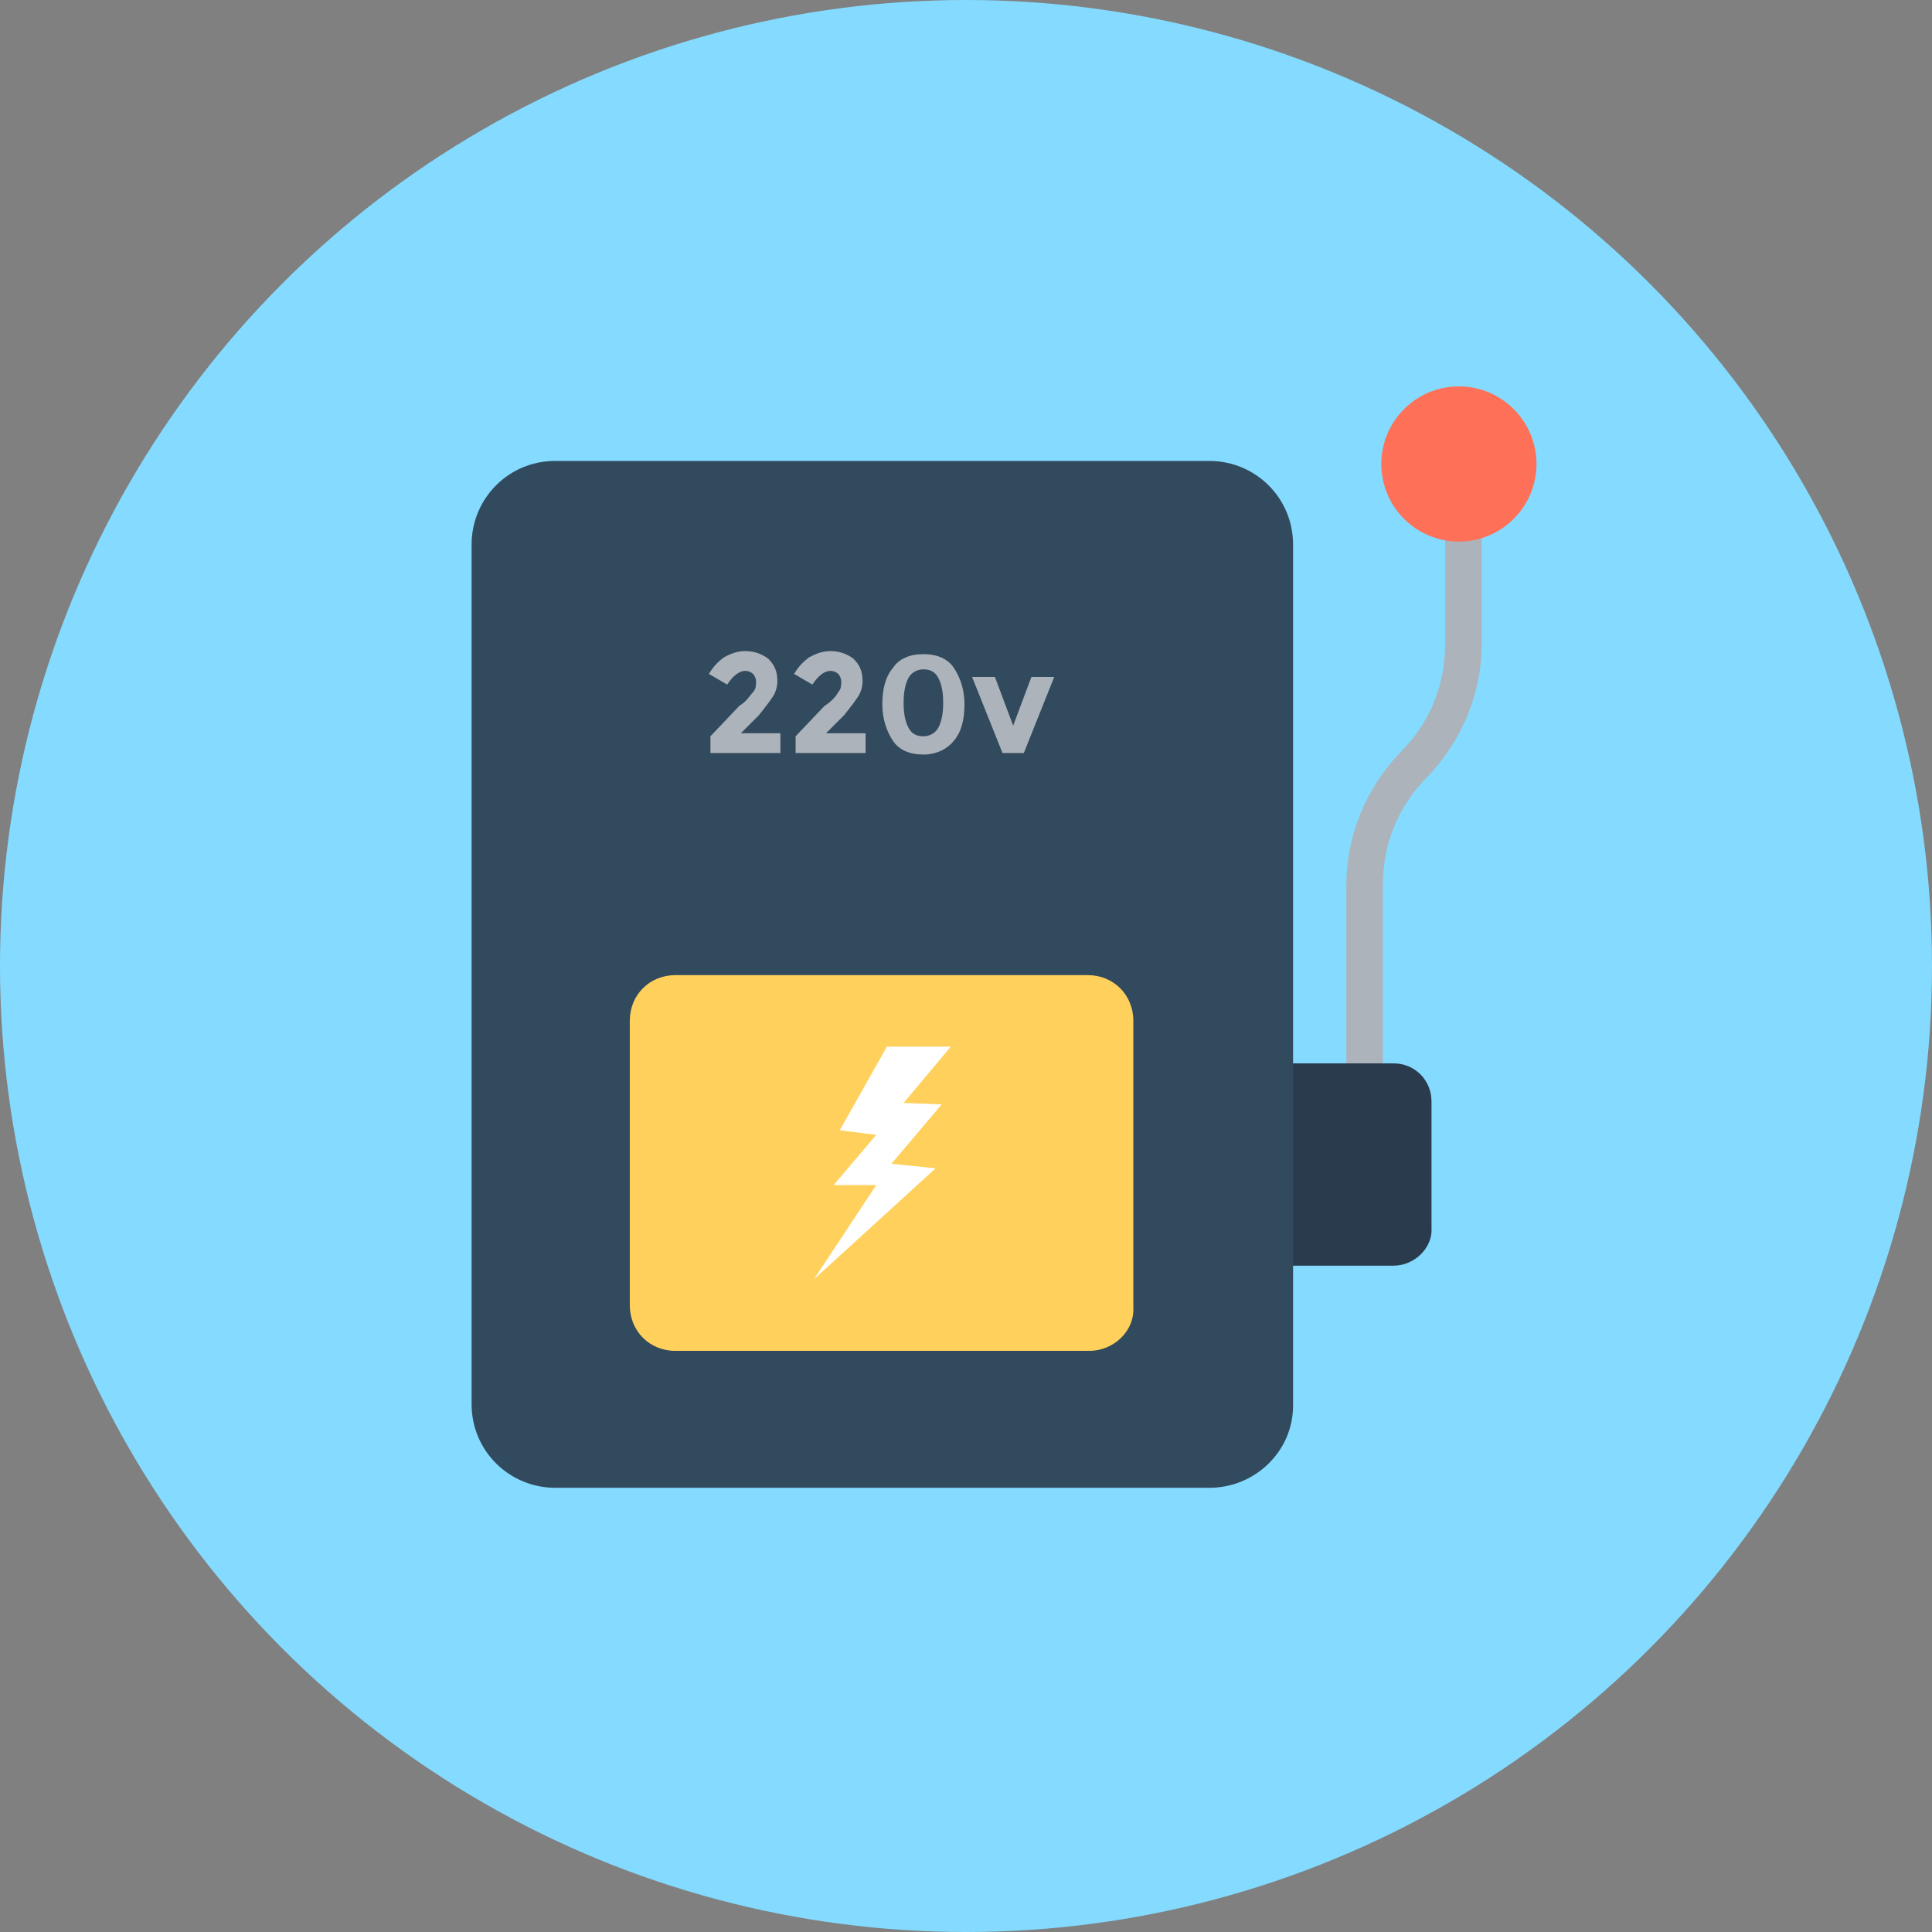
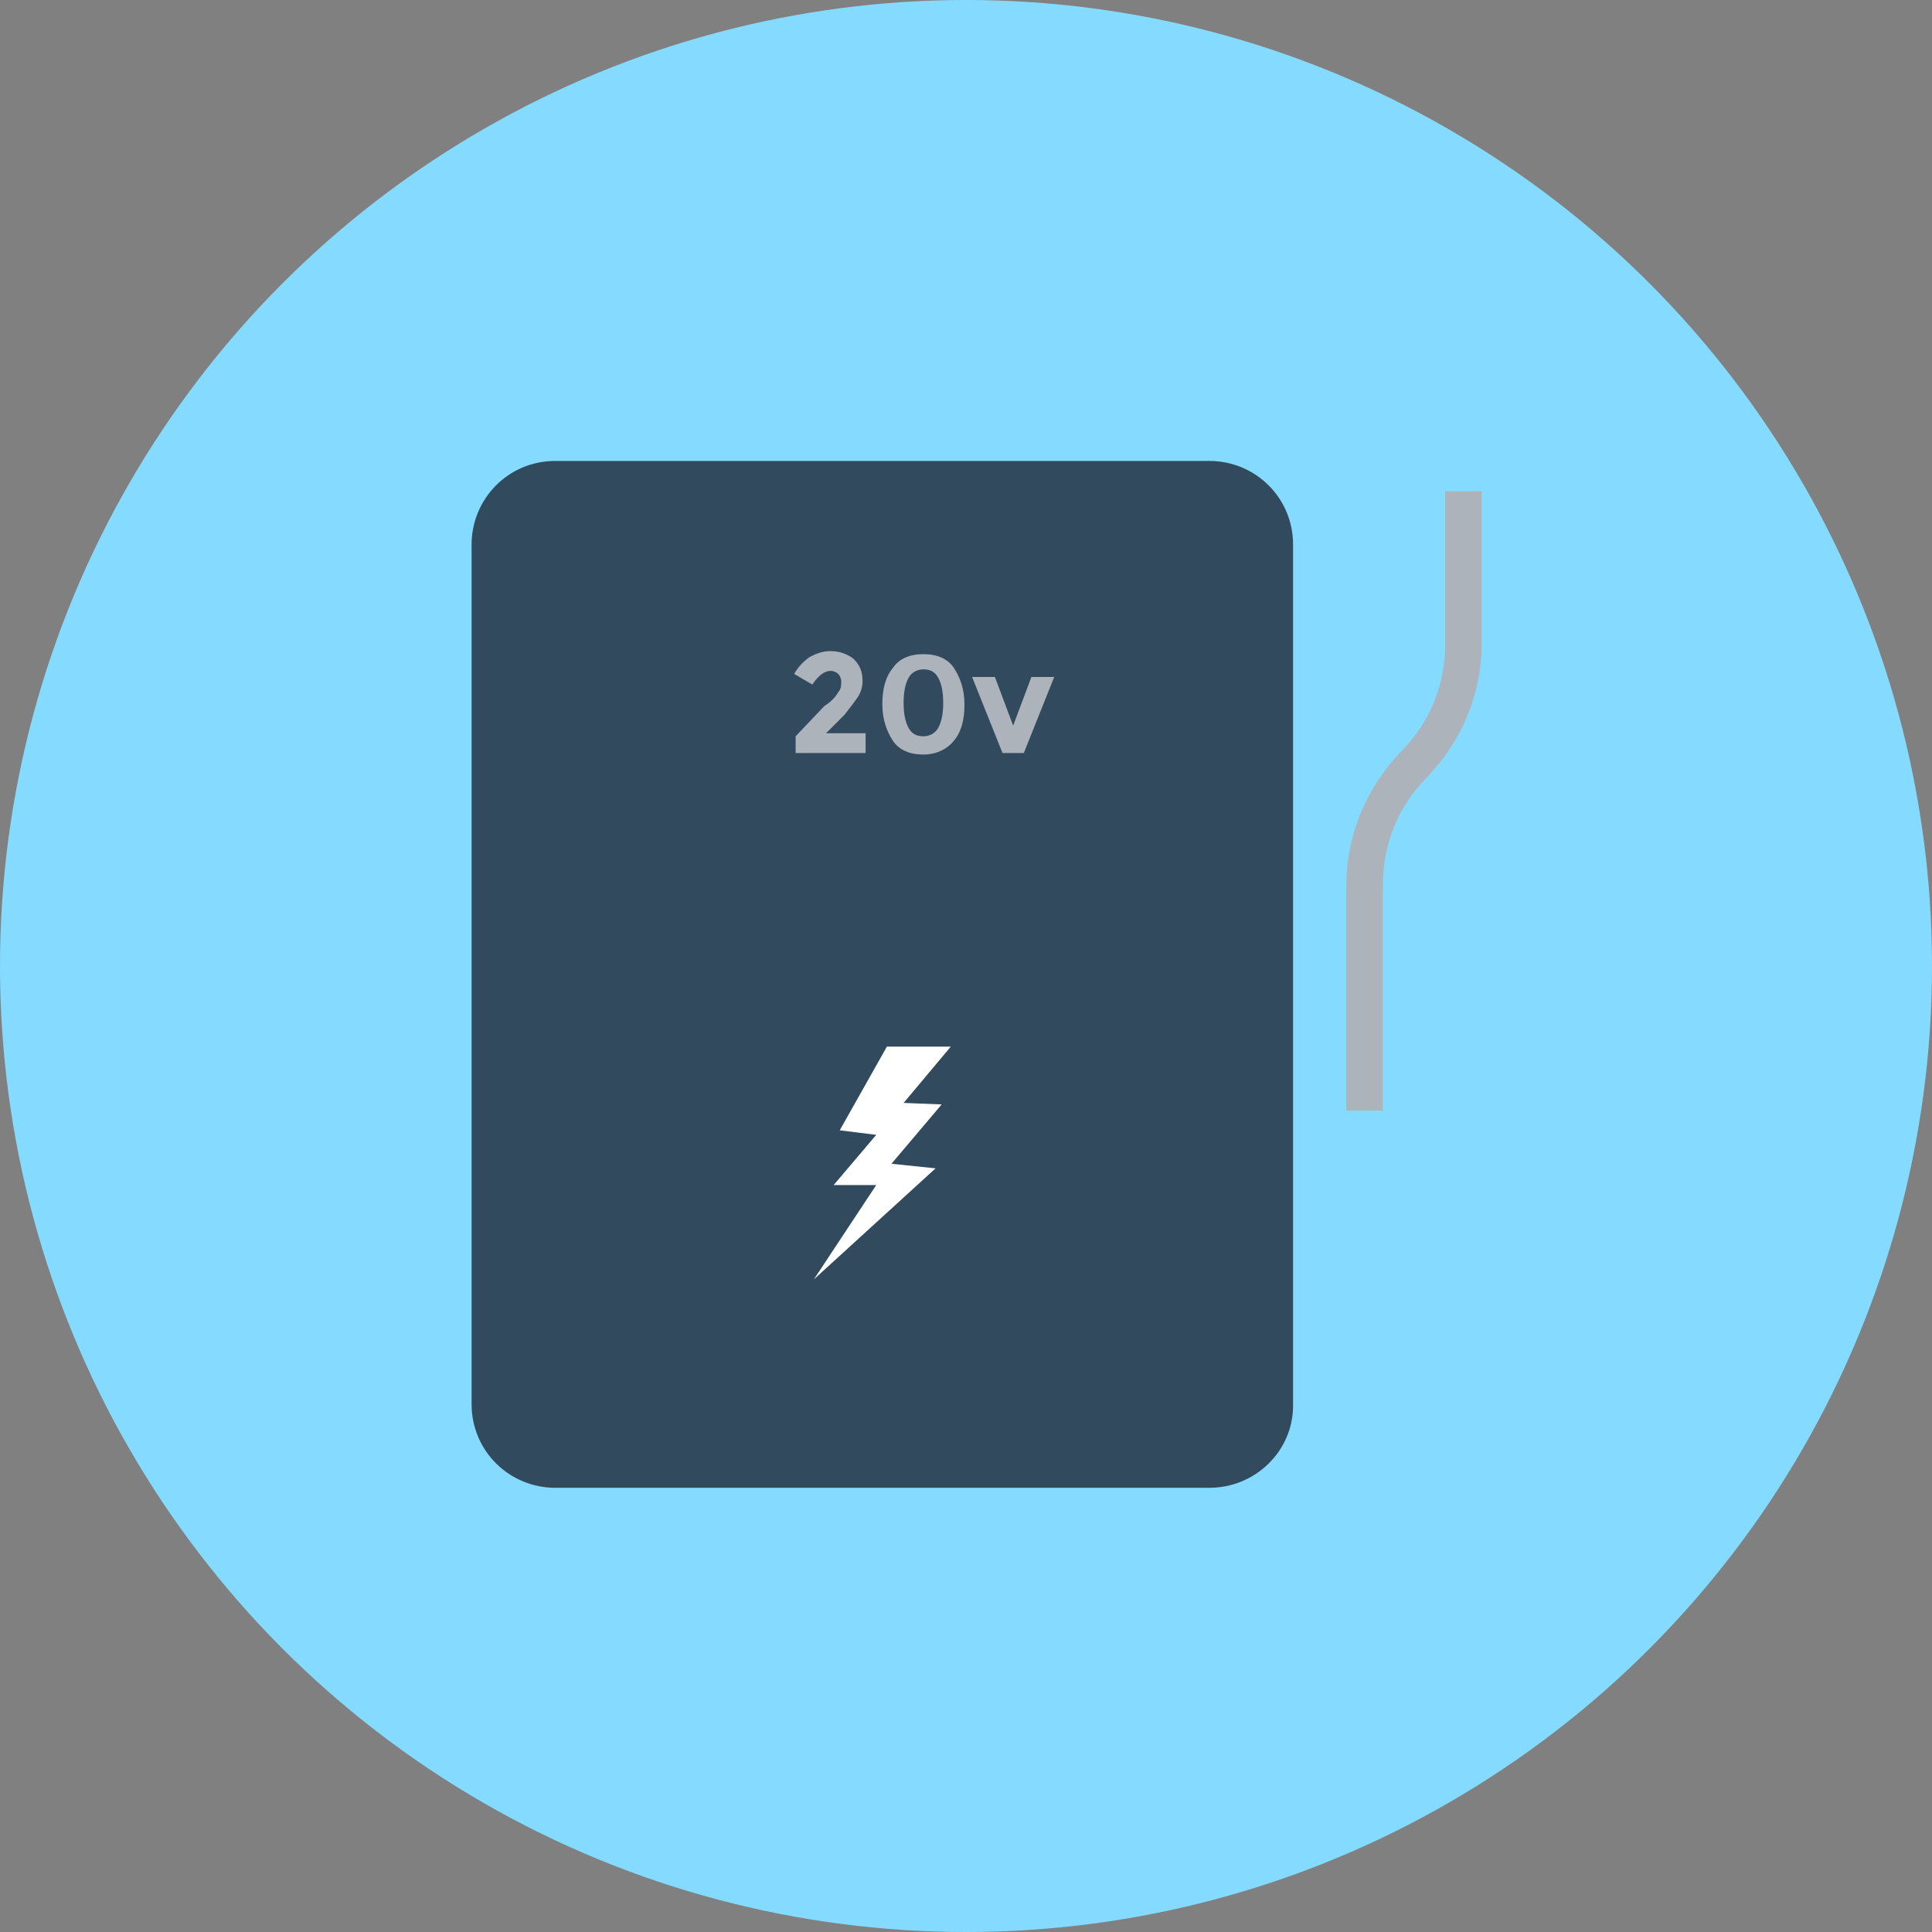
<svg xmlns="http://www.w3.org/2000/svg" height="800px" width="800px" version="1.1" id="Layer_1" viewBox="0 0 508 508" xml:space="preserve">
  <rect x="0" y="0" width="508" height="508" fill="#808080" stroke="none" />
  <circle style="fill:#84DBFF;" cx="254" cy="254" r="254" />
  <path style="fill:#ACB3BA;" d="M363.6,292H354v-59.2c0-13.2,5.2-25.6,14.4-35.2C376,190,380,180,380,169.2v-40h9.6v40  c0,13.2-5.2,25.6-14.4,35.2c-7.6,7.6-11.6,17.6-11.6,28.4V292z" />
-   <path style="fill:#2B3B4E;" d="M366.4,332.8h-30.8c-5.6,0-10-4.4-10-10v-33.2c0-5.6,4.4-10,10-10h30.8c5.6,0,10,4.4,10,10v33.2  C376.8,328,372,332.8,366.4,332.8z" />
  <path style="fill:#324A5E;" d="M318,391.2H146c-12,0-22-9.6-22-22v-226c0-12,9.6-22,22-22h172c12,0,22,9.6,22,22v226.4  C340,381.6,330,391.2,318,391.2z" />
-   <path style="fill:#FFD05B;" d="M286.4,355.2H177.6c-6.8,0-12-5.2-12-12v-74.8c0-6.8,5.2-12,12-12H286c6.8,0,12,5.2,12,12v75.2  C298.4,350,292.8,355.2,286.4,355.2z" />
  <polygon style="fill:#FFFFFF;" points="233.2,275.2 220.8,297.2 230.4,298.4 219.2,311.6 230.4,311.6 214,336.4 246,307.2   234.4,306 247.6,290.4 237.6,290 250,275.2 " />
-   <circle style="fill:#FF7058;" cx="383.6" cy="122" r="20.4" />
  <g>
-     <path style="fill:#ACB3BA;" d="M198,182c0.8-0.8,0.8-2,0.8-2.8s-0.4-1.6-0.8-2c-0.4-0.4-1.2-0.8-2-0.8c-1.6,0-3.2,1.2-4.8,3.6   l-4.8-2.8c1.2-2,2.4-3.2,4-4.4c1.6-0.8,3.2-1.6,5.6-1.6c2.4,0,4.4,0.8,6,2c1.6,1.6,2.4,3.2,2.4,6c0,1.2-0.4,2.8-1.2,4   s-2,2.8-3.6,4.8l-4.8,4.8h10.4v5.2h-18.4v-4.4l7.6-8C196.4,184.4,197.2,182.8,198,182z" />
    <path style="fill:#ACB3BA;" d="M220.4,182c0.8-0.8,0.8-2,0.8-2.8s-0.4-1.6-0.8-2c-0.4-0.4-1.2-0.8-2-0.8c-1.6,0-3.2,1.2-4.8,3.6   l-4.8-2.8c1.2-2,2.4-3.2,4-4.4c1.6-0.8,3.2-1.6,5.6-1.6c2.4,0,4.4,0.8,6,2c1.6,1.6,2.4,3.2,2.4,6c0,1.2-0.4,2.8-1.2,4   s-2,2.8-3.6,4.8l-4.8,4.8h10.4v5.2h-18.4v-4.4l7.6-8C218.8,184.4,220,182.8,220.4,182z" />
    <path style="fill:#ACB3BA;" d="M242.8,198.4c-3.6,0-6.4-1.2-8-3.6c-1.6-2.4-2.8-5.6-2.8-9.6s0.8-7.2,2.8-9.6c1.6-2.4,4.4-3.6,8-3.6   s6.4,1.2,8,3.6c1.6,2.4,2.8,5.6,2.8,9.6s-0.8,7.2-2.8,9.6C249.2,196.8,246.4,198.4,242.8,198.4z M238.8,178.4   c-0.8,1.6-1.2,3.6-1.2,6.4c0,2.8,0.4,4.8,1.2,6.4c0.8,1.6,2,2.4,4,2.4c1.6,0,3.2-0.8,4-2.4c0.8-1.6,1.2-3.6,1.2-6.4   c0-2.8-0.4-4.8-1.2-6.4c-0.8-1.6-2-2.4-4-2.4C241.2,176,239.6,176.8,238.8,178.4z" />
    <path style="fill:#ACB3BA;" d="M263.6,198l-8-20h6l4.8,12.8l4.8-12.8h6l-8,20H263.6z" />
  </g>
</svg>